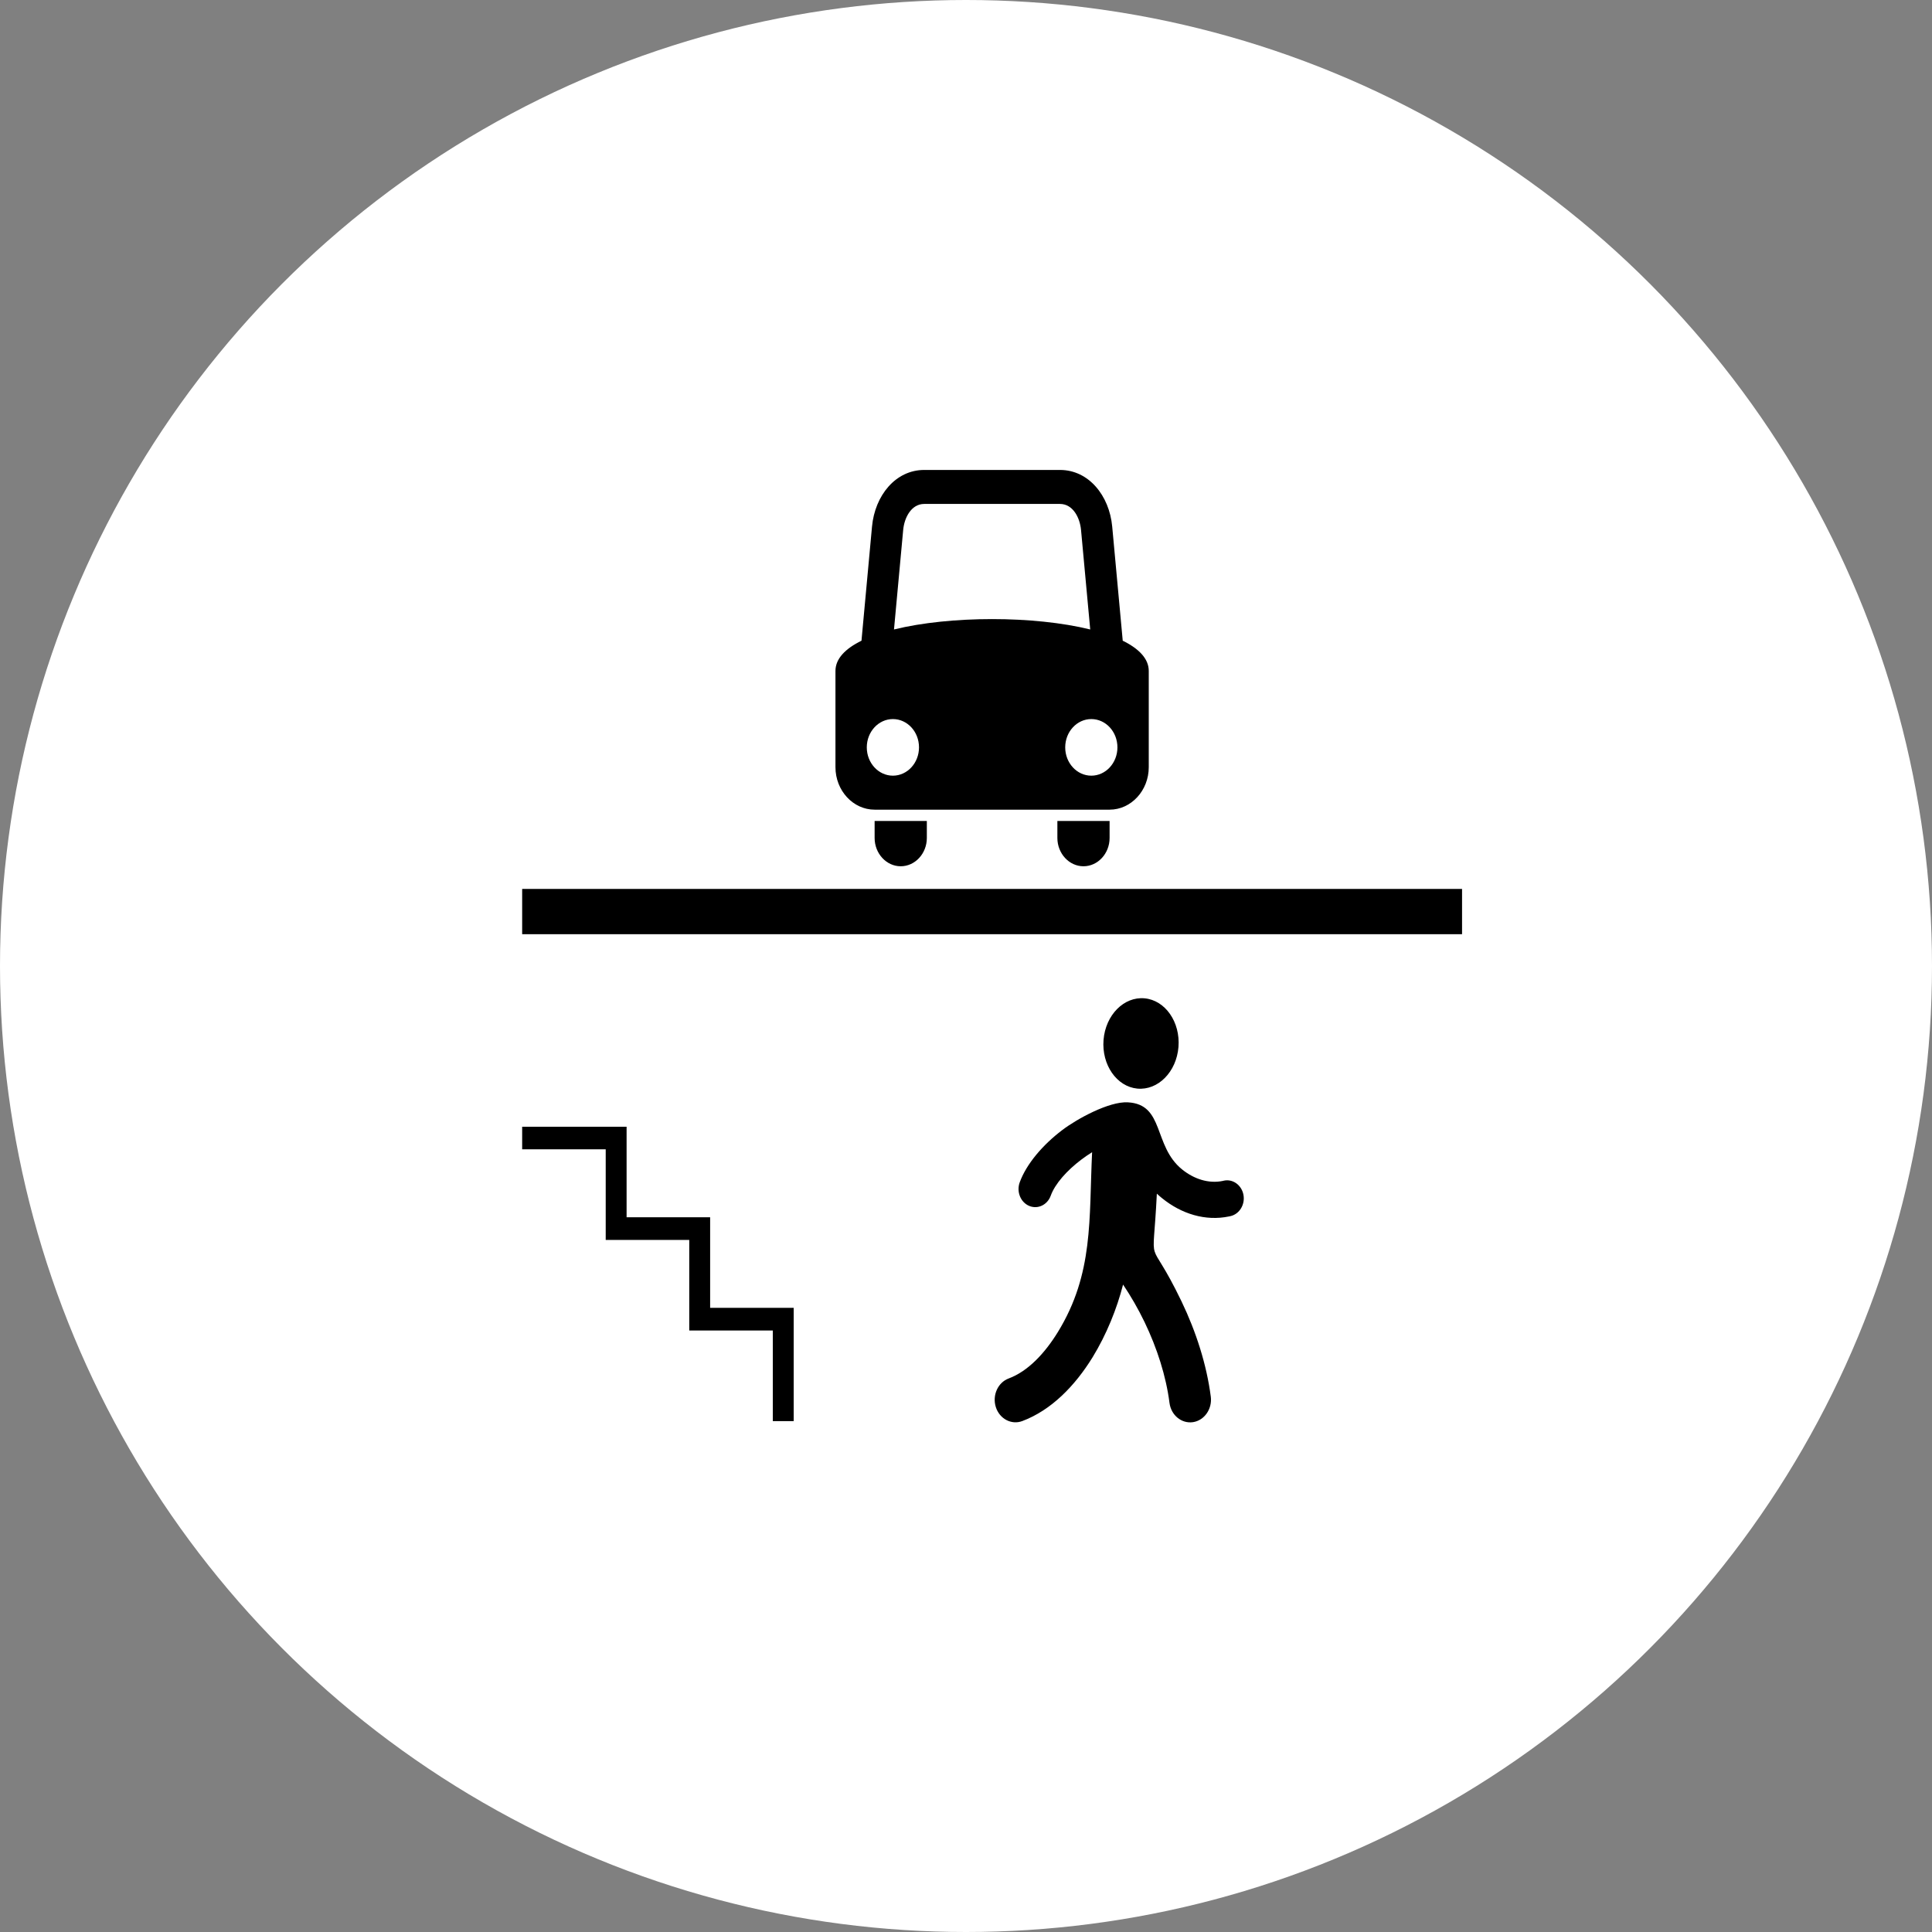
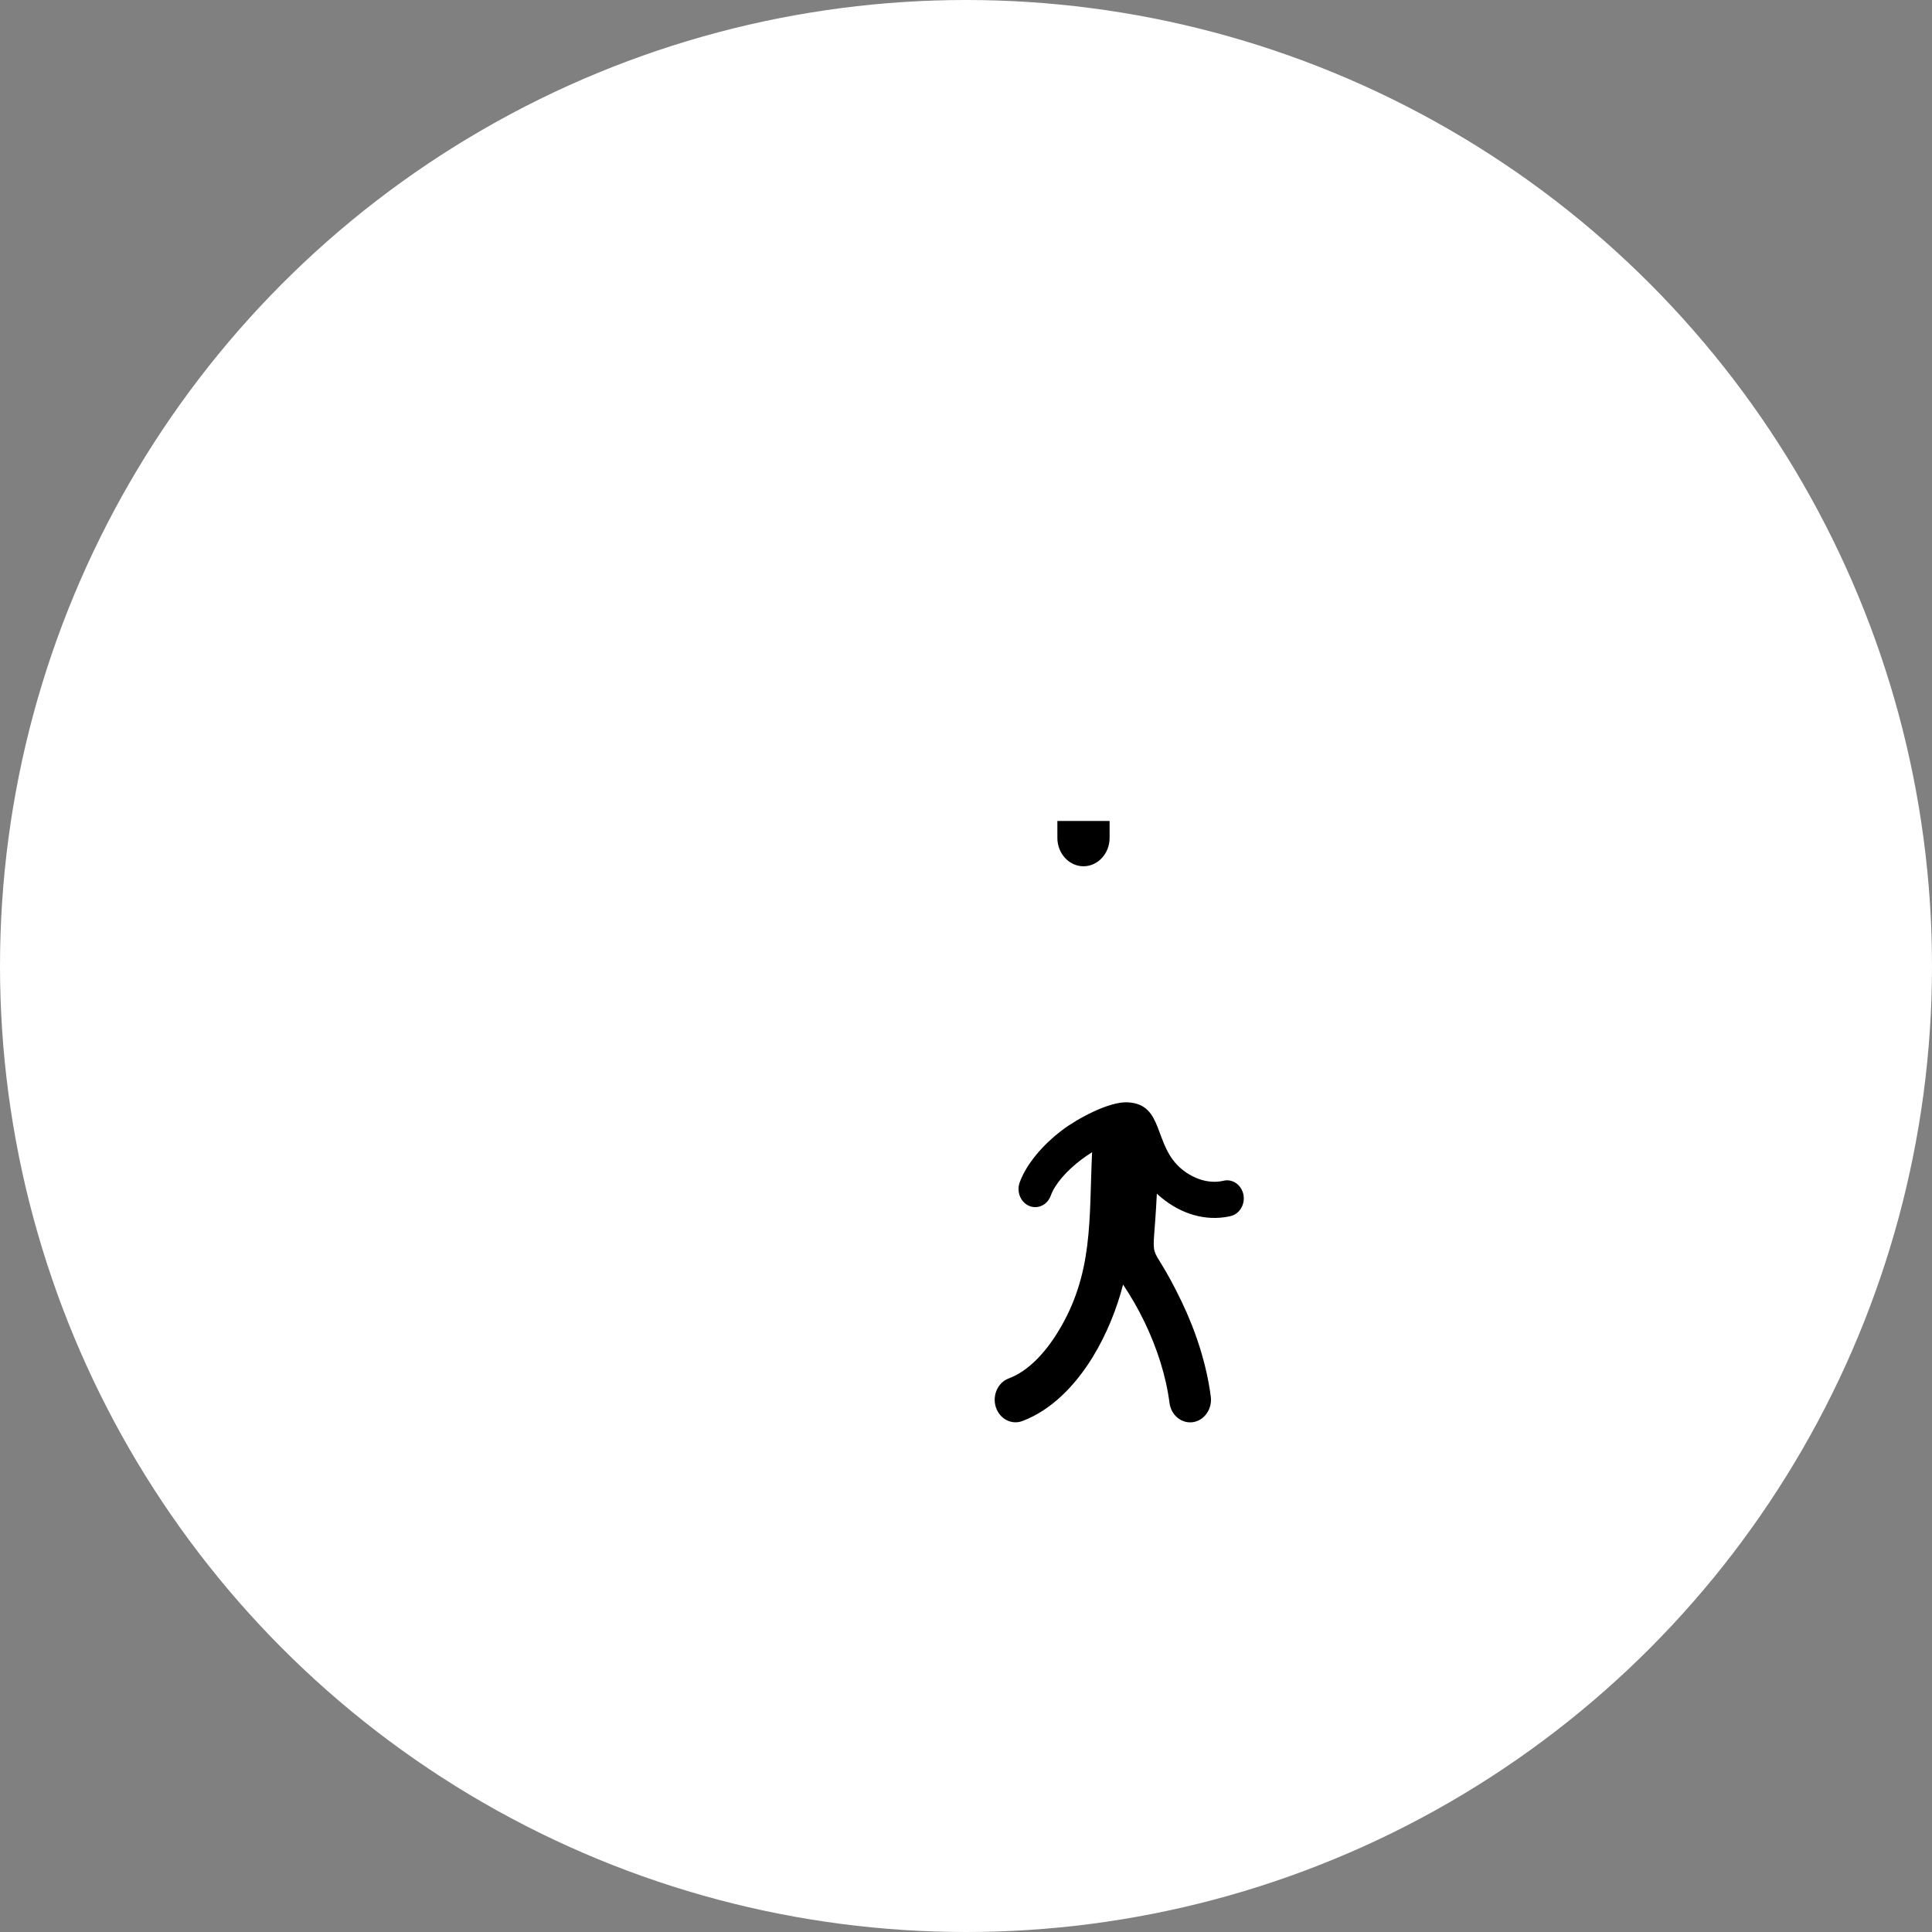
<svg xmlns="http://www.w3.org/2000/svg" width="37" height="37" viewBox="0 0 37 37" fill="none">
  <rect x="0" y="0" width="37" height="37" fill="#808080" stroke="none" />
  <circle cx="18.5" cy="18.5" r="18.5" fill="white" style="fill:white;fill-opacity:1;" />
-   <path fill-rule="evenodd" clip-rule="evenodd" d="M22 12.849V14.693C22 15.14 21.662 15.506 21.25 15.506H16.75C16.337 15.506 16 15.14 16 14.693V12.849C16 12.615 16.189 12.422 16.499 12.27C16.499 12.265 16.5 12.259 16.5 12.253L16.7 10.085C16.755 9.491 17.15 9 17.7 9H20.3C20.85 9 21.245 9.491 21.3 10.084L21.5 12.253C21.5 12.258 21.501 12.265 21.501 12.27C21.811 12.422 22 12.615 22 12.849ZM17.121 12.055C18.195 11.79 19.805 11.79 20.879 12.055L20.703 10.149C20.681 9.911 20.546 9.651 20.3 9.651H17.7C17.454 9.651 17.319 9.911 17.297 10.149L17.121 12.055ZM17.1 13.771C16.824 13.771 16.6 14.014 16.6 14.313C16.6 14.612 16.824 14.855 17.1 14.855C17.376 14.855 17.6 14.612 17.6 14.313C17.6 14.013 17.376 13.771 17.1 13.771ZM20.9 13.771C20.624 13.771 20.4 14.014 20.4 14.313C20.4 14.612 20.624 14.855 20.9 14.855C21.176 14.855 21.4 14.612 21.4 14.313C21.4 14.013 21.176 13.771 20.9 13.771Z" fill="black" style="fill:black;fill-opacity:1;" />
-   <path fill-rule="evenodd" clip-rule="evenodd" d="M16.75 15.723H17.75V16.048C17.75 16.346 17.525 16.59 17.25 16.59C16.975 16.59 16.75 16.346 16.75 16.048V15.723Z" fill="black" style="fill:black;fill-opacity:1;" />
  <path fill-rule="evenodd" clip-rule="evenodd" d="M20.25 15.723H21.25V16.048C21.25 16.346 21.025 16.59 20.75 16.59C20.475 16.59 20.25 16.346 20.25 16.048V15.723Z" fill="black" style="fill:black;fill-opacity:1;" />
-   <path d="M28 17.024H10V17.891H28V17.024Z" fill="black" style="fill:black;fill-opacity:1;" />
-   <path fill-rule="evenodd" clip-rule="evenodd" d="M21.921 19.119C22.317 19.157 22.607 19.574 22.569 20.052C22.53 20.529 22.178 20.885 21.781 20.848C21.386 20.81 21.096 20.393 21.134 19.915C21.173 19.438 21.525 19.082 21.921 19.119Z" fill="black" style="fill:black;fill-opacity:1;" />
  <path fill-rule="evenodd" clip-rule="evenodd" d="M21.6 21.111C22.305 21.149 22.082 21.944 22.636 22.394C22.867 22.581 23.147 22.672 23.418 22.616C23.422 22.615 23.428 22.613 23.434 22.612C23.606 22.572 23.776 22.692 23.813 22.879C23.849 23.066 23.739 23.25 23.566 23.29C23.558 23.291 23.548 23.294 23.538 23.296C23.084 23.391 22.624 23.247 22.254 22.946C22.22 22.919 22.187 22.89 22.155 22.86C22.077 24.444 21.965 23.547 22.626 24.92C22.907 25.504 23.109 26.136 23.188 26.748C23.218 26.984 23.065 27.203 22.847 27.236C22.629 27.268 22.427 27.103 22.397 26.866C22.331 26.352 22.159 25.817 21.92 25.32C21.798 25.067 21.659 24.826 21.508 24.601C21.391 25.06 21.192 25.556 20.925 25.992C20.587 26.541 20.133 27.007 19.578 27.215C19.37 27.293 19.143 27.173 19.071 26.947C19 26.722 19.11 26.476 19.318 26.399C19.687 26.261 20.007 25.92 20.259 25.511C20.948 24.389 20.853 23.347 20.915 22.066C20.844 22.11 20.775 22.158 20.707 22.209C20.432 22.417 20.205 22.671 20.123 22.898C20.059 23.076 19.874 23.164 19.709 23.094C19.545 23.024 19.464 22.823 19.528 22.645C19.657 22.29 19.972 21.923 20.342 21.643C20.623 21.429 21.24 21.09 21.6 21.111Z" fill="black" style="fill:black;fill-opacity:1;" />
-   <path fill-rule="evenodd" clip-rule="evenodd" d="M10 21.578H12V23.312C12.533 23.312 13.067 23.312 13.6 23.312V25.047H15.2V27.216H14.8V25.481H13.2V23.746H11.6V22.011H10V21.578Z" fill="black" style="fill:black;fill-opacity:1;" />
</svg>